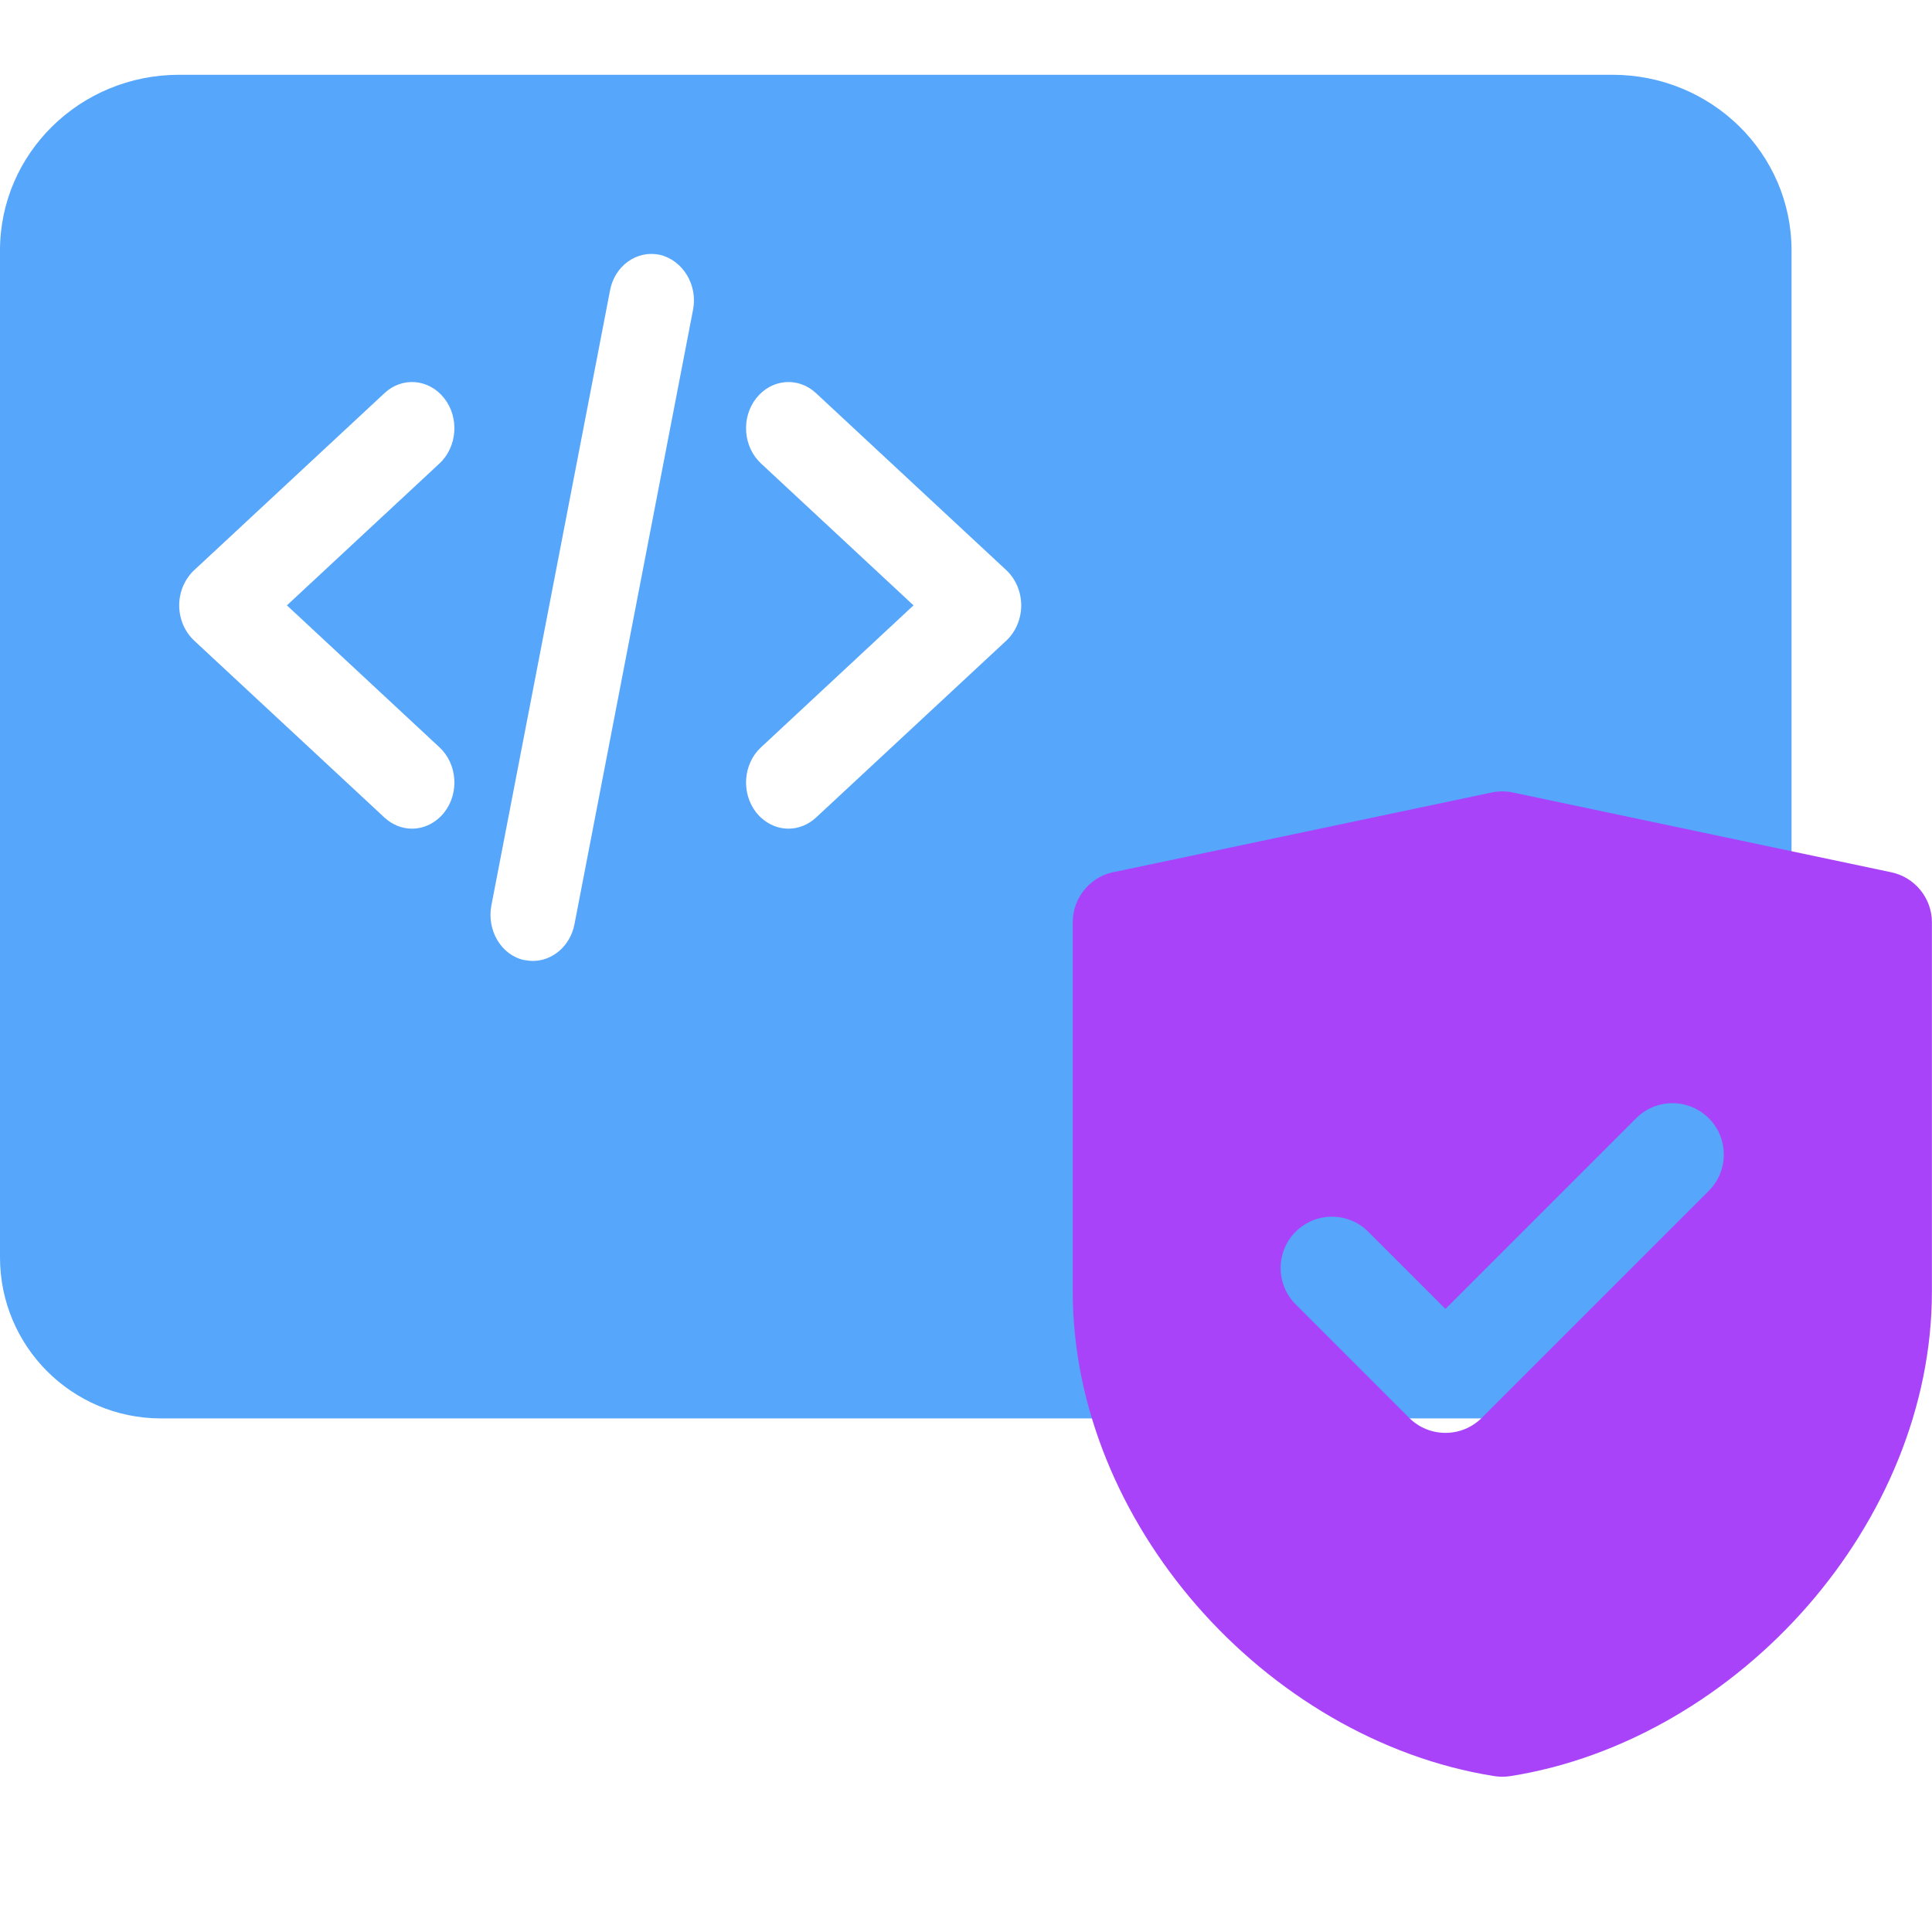
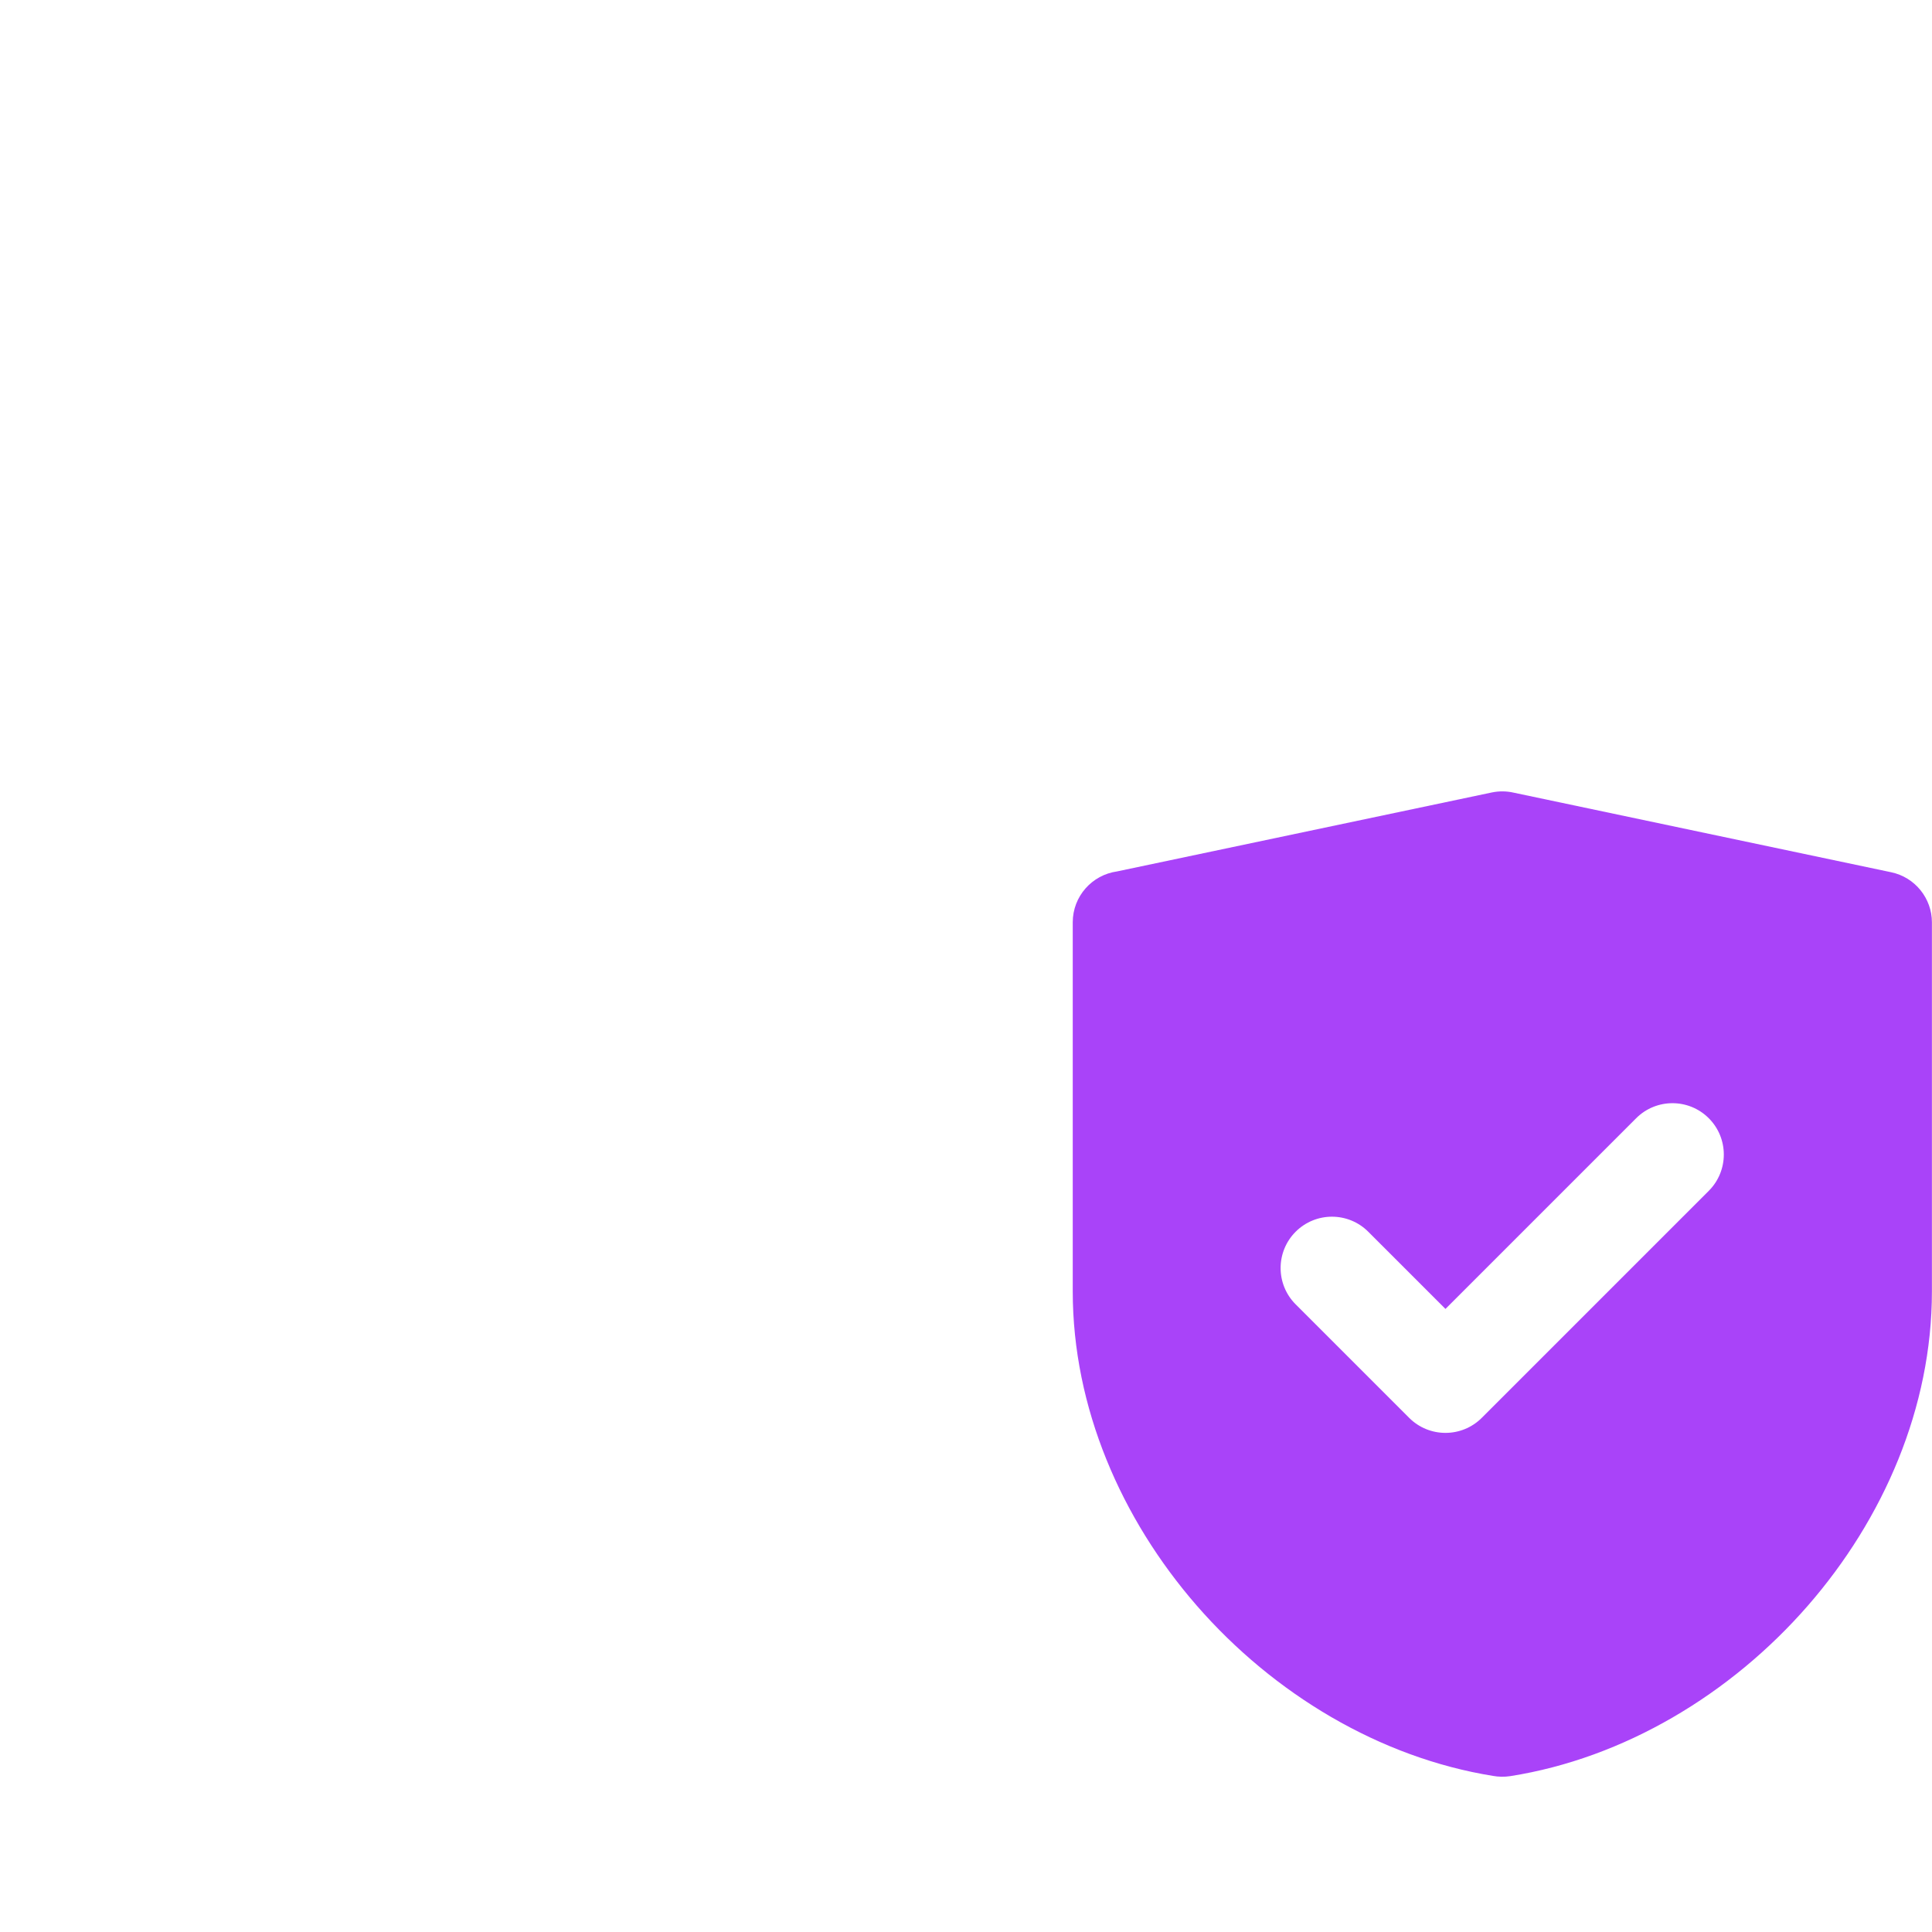
<svg xmlns="http://www.w3.org/2000/svg" width="24" height="24" viewBox="0 0 24 24" fill="none">
  <g style="mix-blend-mode:multiply">
-     <path fill-rule="evenodd" clip-rule="evenodd" d="M22.255 15.438V3.111C22.255 1.905 21.26 0.929 20.031 0.929H2.224C0.995 0.929 0 1.905 0 3.111V15.62C0 16.725 0.895 17.62 2 17.62H20.031C21.26 17.62 22.255 16.644 22.255 15.438ZM3.564 7.52L5.46 9.284C5.681 9.49 5.708 9.852 5.518 10.093C5.413 10.225 5.265 10.294 5.118 10.294C4.997 10.294 4.876 10.248 4.776 10.156L2.411 7.957C2.295 7.848 2.226 7.687 2.226 7.52C2.226 7.353 2.295 7.193 2.411 7.084L4.776 4.884C4.997 4.677 5.329 4.706 5.518 4.947C5.708 5.188 5.681 5.55 5.46 5.757L3.564 7.52ZM12.502 7.084L10.137 4.884C9.916 4.677 9.584 4.706 9.394 4.947C9.205 5.188 9.231 5.55 9.453 5.757L11.348 7.52L9.453 9.284C9.231 9.49 9.205 9.852 9.394 10.093C9.5 10.225 9.647 10.294 9.795 10.294C9.916 10.294 10.037 10.248 10.137 10.156L12.502 7.957C12.618 7.848 12.686 7.687 12.686 7.52C12.686 7.353 12.618 7.193 12.502 7.084ZM7.578 3.608C7.636 3.298 7.915 3.103 8.2 3.166C8.484 3.235 8.668 3.54 8.61 3.844L7.136 11.483C7.083 11.753 6.862 11.937 6.62 11.937C6.584 11.937 6.549 11.932 6.514 11.926L6.509 11.926C6.225 11.862 6.046 11.558 6.104 11.248L7.578 3.608Z" fill="#56A6FC" />
-   </g>
+     </g>
  <g style="mix-blend-mode:multiply">
    <path fill-rule="evenodd" clip-rule="evenodd" d="M18.547 22.061C17.142 21.835 15.823 21.044 14.867 19.946C13.927 18.866 13.326 17.483 13.326 16.042V11.457C13.326 11.134 13.566 10.868 13.877 10.825L18.533 9.844C18.626 9.825 18.718 9.827 18.805 9.847L23.491 10.835C23.791 10.897 23.999 11.162 23.999 11.457V16.042C23.999 17.483 23.399 18.866 22.458 19.946C21.498 21.048 20.171 21.842 18.76 22.064C18.687 22.075 18.615 22.073 18.547 22.061ZM20.325 13.891C20.574 13.642 20.978 13.642 21.227 13.891C21.476 14.14 21.476 14.544 21.227 14.793L18.407 17.613C18.158 17.862 17.754 17.862 17.505 17.613L16.095 16.203C15.846 15.954 15.846 15.55 16.095 15.301C16.344 15.052 16.748 15.052 16.997 15.301L17.956 16.26L20.325 13.891Z" fill="#A943F9" />
  </g>
</svg>